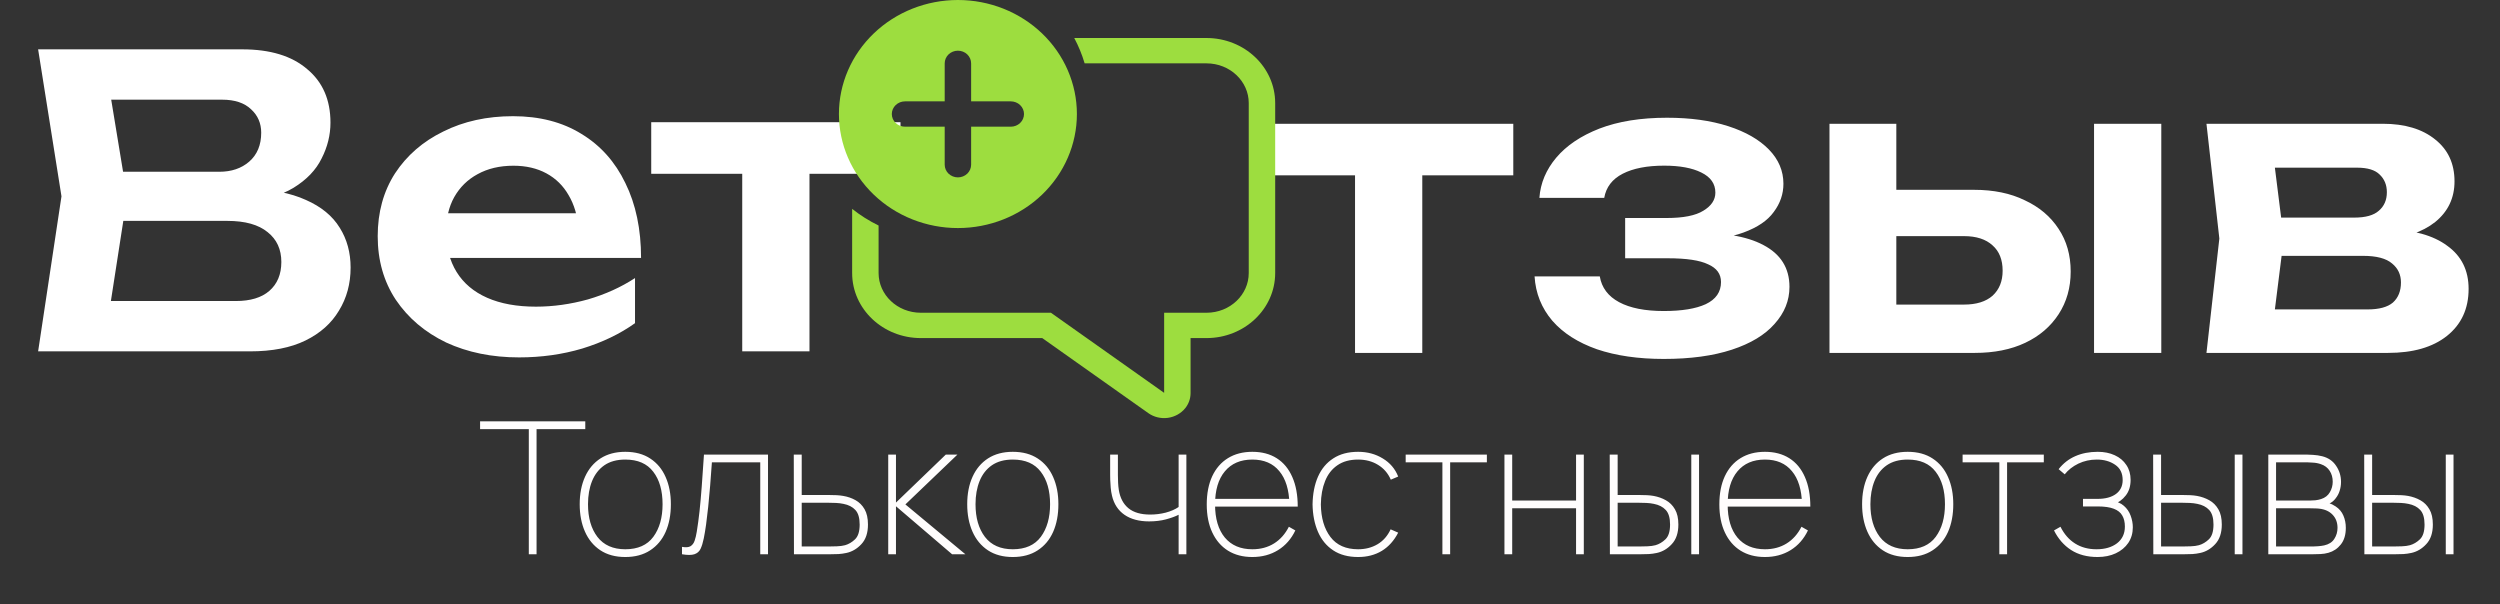
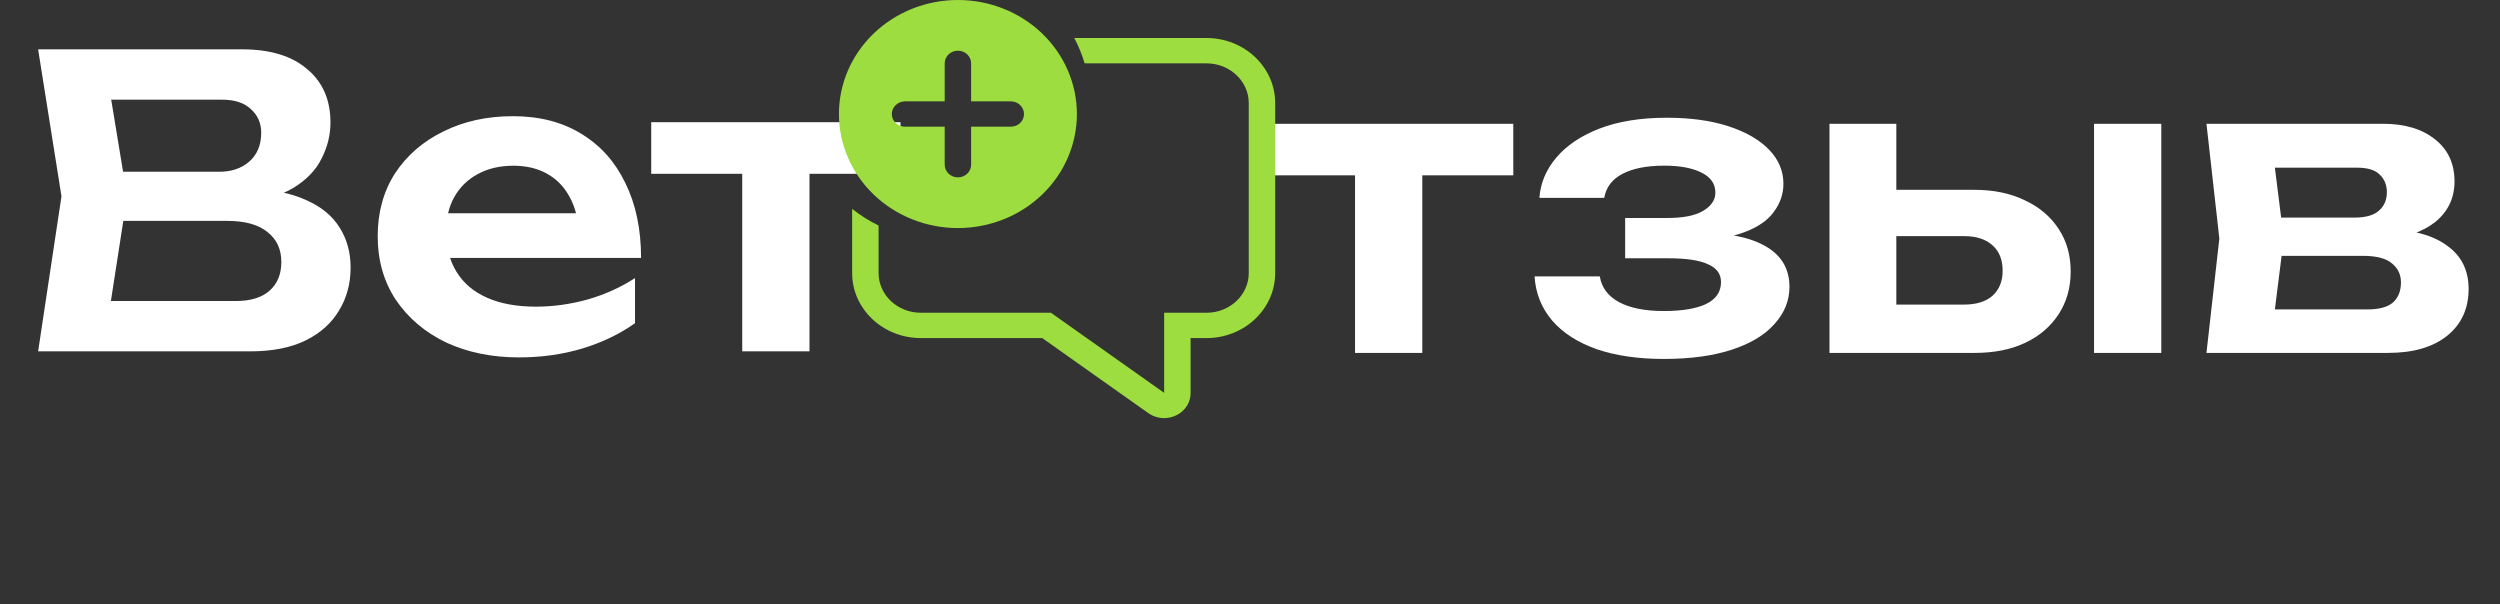
<svg xmlns="http://www.w3.org/2000/svg" width="149" height="36" viewBox="0 0 149 36" fill="none">
  <rect x="0" y="0" width="149" height="36" fill="#333333" stroke="none" />
  <path d="M80.76 8.769H84.768V21.033H80.76V8.769ZM75.336 7.377H90.192V10.449H75.336V7.377ZM99.163 21.393C97.644 21.393 96.316 21.201 95.18 20.817C94.043 20.417 93.156 19.849 92.516 19.113C91.876 18.361 91.523 17.481 91.46 16.473H95.347C95.46 17.145 95.844 17.657 96.499 18.009C97.156 18.361 98.043 18.537 99.163 18.537C100.236 18.537 101.068 18.401 101.66 18.129C102.268 17.841 102.572 17.401 102.572 16.809C102.572 16.329 102.316 15.977 101.804 15.753C101.308 15.513 100.508 15.393 99.403 15.393H96.859V12.993H99.332C100.324 12.993 101.052 12.849 101.516 12.561C101.996 12.273 102.236 11.913 102.236 11.481C102.236 10.953 101.956 10.553 101.396 10.281C100.852 10.009 100.116 9.873 99.188 9.873C98.163 9.873 97.34 10.033 96.716 10.353C96.091 10.673 95.724 11.153 95.612 11.793H91.748C91.811 10.913 92.147 10.113 92.755 9.393C93.364 8.673 94.219 8.097 95.323 7.665C96.444 7.233 97.787 7.017 99.356 7.017C100.748 7.017 101.964 7.185 103.004 7.521C104.044 7.857 104.852 8.321 105.428 8.913C106.004 9.505 106.292 10.185 106.292 10.953C106.292 11.561 106.1 12.121 105.716 12.633C105.348 13.145 104.748 13.553 103.916 13.857C103.1 14.161 102.028 14.313 100.7 14.313V13.905C102.604 13.825 104.068 14.057 105.092 14.601C106.132 15.145 106.652 15.977 106.652 17.097C106.652 17.913 106.356 18.649 105.764 19.305C105.188 19.961 104.34 20.473 103.22 20.841C102.1 21.209 100.748 21.393 99.163 21.393ZM124.805 7.377H128.813V21.033H124.805V7.377ZM109.037 21.033V7.377H113.021V20.001L111.725 18.153H117.053C117.789 18.153 118.357 17.977 118.757 17.625C119.157 17.257 119.357 16.761 119.357 16.137C119.357 15.481 119.157 14.977 118.757 14.625C118.357 14.257 117.789 14.073 117.053 14.073H111.749V11.313H117.653C118.821 11.313 119.829 11.521 120.677 11.937C121.541 12.337 122.213 12.905 122.693 13.641C123.173 14.361 123.413 15.209 123.413 16.185C123.413 17.145 123.173 17.993 122.693 18.729C122.213 19.465 121.549 20.033 120.701 20.433C119.853 20.833 118.853 21.033 117.701 21.033H109.037ZM131.505 21.033L132.273 14.217L131.505 7.377H142.017C143.329 7.377 144.369 7.689 145.137 8.313C145.905 8.921 146.289 9.753 146.289 10.809C146.289 11.801 145.905 12.609 145.137 13.233C144.369 13.841 143.297 14.201 141.921 14.313L142.209 13.641C143.809 13.689 145.025 14.025 145.857 14.649C146.705 15.257 147.129 16.113 147.129 17.217C147.129 18.401 146.697 19.337 145.833 20.025C144.985 20.697 143.817 21.033 142.329 21.033H131.505ZM135.369 20.145L133.833 18.441H141.105C141.793 18.441 142.297 18.305 142.617 18.033C142.937 17.745 143.097 17.345 143.097 16.833C143.097 16.369 142.921 15.993 142.569 15.705C142.217 15.401 141.641 15.249 140.841 15.249H134.649V12.969H140.313C140.985 12.969 141.473 12.833 141.777 12.561C142.097 12.289 142.257 11.921 142.257 11.457C142.257 11.025 142.113 10.673 141.825 10.401C141.553 10.129 141.105 9.993 140.481 9.993H133.857L135.369 8.289L136.113 14.217L135.369 20.145Z" fill="white" />
  <path d="M14.392 12.061L14.776 11.245C16.168 11.277 17.32 11.501 18.232 11.917C19.144 12.317 19.816 12.869 20.248 13.573C20.68 14.261 20.896 15.053 20.896 15.949C20.896 16.909 20.664 17.765 20.2 18.517C19.752 19.269 19.088 19.861 18.208 20.293C17.328 20.725 16.224 20.941 14.896 20.941H2.272L3.664 11.701L2.272 2.941H14.44C16.104 2.941 17.392 3.333 18.304 4.117C19.232 4.885 19.696 5.949 19.696 7.309C19.696 8.045 19.52 8.757 19.168 9.445C18.832 10.133 18.272 10.717 17.488 11.197C16.72 11.661 15.688 11.949 14.392 12.061ZM6.304 19.909L4.744 17.941H14.056C14.92 17.941 15.584 17.741 16.048 17.341C16.528 16.925 16.768 16.349 16.768 15.613C16.768 14.861 16.496 14.269 15.952 13.837C15.408 13.389 14.608 13.165 13.552 13.165H5.968V10.237H13.072C13.792 10.237 14.384 10.037 14.848 9.637C15.328 9.221 15.568 8.645 15.568 7.909C15.568 7.349 15.368 6.885 14.968 6.517C14.568 6.133 13.992 5.941 13.24 5.941H4.744L6.304 3.973L7.576 11.701L6.304 19.909ZM30.935 21.301C29.319 21.301 27.871 21.005 26.591 20.413C25.327 19.805 24.327 18.957 23.591 17.869C22.871 16.781 22.511 15.517 22.511 14.077C22.511 12.653 22.855 11.405 23.543 10.333C24.247 9.261 25.207 8.429 26.423 7.837C27.639 7.229 29.023 6.925 30.575 6.925C32.159 6.925 33.519 7.277 34.655 7.981C35.791 8.669 36.663 9.645 37.271 10.909C37.895 12.173 38.207 13.661 38.207 15.373H25.727V12.709H36.047L34.487 13.669C34.423 12.869 34.223 12.189 33.887 11.629C33.567 11.069 33.127 10.637 32.567 10.333C32.007 10.029 31.351 9.877 30.599 9.877C29.783 9.877 29.071 10.045 28.463 10.381C27.871 10.701 27.407 11.157 27.071 11.749C26.751 12.325 26.591 13.005 26.591 13.789C26.591 14.733 26.799 15.541 27.215 16.213C27.631 16.885 28.239 17.397 29.039 17.749C29.839 18.101 30.807 18.277 31.943 18.277C32.967 18.277 33.999 18.133 35.039 17.845C36.079 17.541 37.015 17.117 37.847 16.573V19.261C36.951 19.901 35.903 20.405 34.703 20.773C33.519 21.125 32.263 21.301 30.935 21.301ZM44.237 8.677H48.245V20.941H44.237V8.677ZM38.813 7.285H53.669V10.357H38.813V7.285Z" fill="white" />
-   <path d="M31.517 33.033V25.575H28.613V25.113H34.883V25.575H31.979V33.033H31.517ZM37.267 33.198C36.681 33.198 36.186 33.064 35.782 32.797C35.379 32.529 35.073 32.159 34.864 31.686C34.655 31.213 34.55 30.668 34.55 30.052C34.55 29.429 34.657 28.883 34.869 28.413C35.082 27.944 35.39 27.579 35.793 27.319C36.2 27.058 36.692 26.928 37.267 26.928C37.858 26.928 38.355 27.062 38.758 27.33C39.161 27.594 39.465 27.96 39.671 28.43C39.88 28.899 39.984 29.44 39.984 30.052C39.984 30.679 39.88 31.229 39.671 31.702C39.462 32.172 39.154 32.538 38.747 32.802C38.343 33.066 37.85 33.198 37.267 33.198ZM37.267 32.736C38.015 32.736 38.573 32.489 38.939 31.994C39.306 31.495 39.489 30.848 39.489 30.052C39.489 29.242 39.304 28.596 38.934 28.116C38.567 27.632 38.012 27.39 37.267 27.39C36.765 27.39 36.349 27.504 36.019 27.731C35.693 27.959 35.449 28.272 35.287 28.672C35.126 29.071 35.045 29.532 35.045 30.052C35.045 30.859 35.232 31.508 35.606 31.999C35.984 32.49 36.538 32.736 37.267 32.736ZM40.647 33.033V32.593C40.87 32.633 41.039 32.621 41.153 32.555C41.266 32.485 41.349 32.375 41.4 32.225C41.452 32.074 41.494 31.896 41.527 31.691C41.589 31.314 41.644 30.907 41.692 30.47C41.739 30.03 41.783 29.535 41.824 28.985C41.868 28.435 41.912 27.805 41.956 27.093H45.773V33.033H45.311V27.555H42.429C42.396 28.043 42.361 28.51 42.324 28.958C42.288 29.401 42.249 29.817 42.209 30.206C42.168 30.595 42.126 30.949 42.082 31.268C42.038 31.583 41.992 31.856 41.945 32.087C41.893 32.344 41.829 32.553 41.752 32.714C41.675 32.872 41.552 32.978 41.384 33.033C41.215 33.088 40.969 33.088 40.647 33.033ZM47.32 33.033L47.309 27.093H47.782V29.502H49.388C49.564 29.502 49.722 29.506 49.861 29.513C50 29.52 50.132 29.535 50.257 29.557C50.521 29.601 50.765 29.686 50.989 29.81C51.212 29.935 51.392 30.114 51.528 30.349C51.663 30.584 51.731 30.888 51.731 31.262C51.731 31.761 51.601 32.15 51.341 32.428C51.084 32.707 50.785 32.883 50.444 32.956C50.29 32.989 50.136 33.011 49.982 33.022C49.832 33.029 49.67 33.033 49.498 33.033H47.32ZM47.782 32.571H49.366C49.516 32.571 49.687 32.568 49.878 32.56C50.068 32.553 50.231 32.531 50.367 32.494C50.583 32.432 50.781 32.315 50.961 32.142C51.144 31.966 51.236 31.673 51.236 31.262C51.236 30.866 51.15 30.576 50.978 30.393C50.809 30.21 50.572 30.089 50.268 30.03C50.132 30.001 49.986 29.983 49.828 29.975C49.67 29.968 49.516 29.964 49.366 29.964H47.782V32.571ZM52.938 33.033V27.093H53.4V29.953L56.37 27.093H57.063L53.961 30.063L57.536 33.033H56.744L53.4 30.173V33.033H52.938ZM60.363 33.198C59.776 33.198 59.281 33.064 58.878 32.797C58.475 32.529 58.169 32.159 57.96 31.686C57.751 31.213 57.646 30.668 57.646 30.052C57.646 29.429 57.752 28.883 57.965 28.413C58.178 27.944 58.486 27.579 58.889 27.319C59.296 27.058 59.787 26.928 60.363 26.928C60.953 26.928 61.45 27.062 61.854 27.33C62.257 27.594 62.561 27.96 62.767 28.43C62.976 28.899 63.08 29.44 63.08 30.052C63.08 30.679 62.976 31.229 62.767 31.702C62.558 32.172 62.25 32.538 61.843 32.802C61.439 33.066 60.946 33.198 60.363 33.198ZM60.363 32.736C61.111 32.736 61.668 32.489 62.035 31.994C62.402 31.495 62.585 30.848 62.585 30.052C62.585 29.242 62.4 28.596 62.03 28.116C61.663 27.632 61.107 27.39 60.363 27.39C59.861 27.39 59.445 27.504 59.115 27.731C58.788 27.959 58.544 28.272 58.383 28.672C58.222 29.071 58.141 29.532 58.141 30.052C58.141 30.859 58.328 31.508 58.702 31.999C59.08 32.49 59.633 32.736 60.363 32.736ZM70.246 33.033V30.679C70.055 30.778 69.804 30.87 69.492 30.954C69.184 31.035 68.849 31.075 68.486 31.075C67.892 31.075 67.404 30.945 67.023 30.685C66.641 30.421 66.392 30.041 66.275 29.546C66.238 29.392 66.212 29.231 66.198 29.062C66.183 28.89 66.174 28.736 66.17 28.6C66.166 28.461 66.165 28.366 66.165 28.314V27.093H66.627V28.314C66.627 28.461 66.63 28.611 66.638 28.765C66.645 28.919 66.66 29.066 66.682 29.205C66.759 29.678 66.951 30.041 67.259 30.294C67.567 30.544 67.998 30.668 68.552 30.668C68.867 30.668 69.175 30.63 69.476 30.553C69.78 30.472 70.037 30.36 70.246 30.217V27.093H70.708V33.033H70.246ZM74.639 33.198C74.078 33.198 73.594 33.072 73.187 32.819C72.784 32.566 72.472 32.205 72.252 31.735C72.032 31.266 71.922 30.709 71.922 30.063C71.922 29.414 72.031 28.855 72.247 28.386C72.467 27.916 72.779 27.557 73.182 27.308C73.589 27.055 74.075 26.928 74.639 26.928C75.208 26.928 75.694 27.056 76.097 27.313C76.5 27.57 76.808 27.942 77.021 28.43C77.237 28.917 77.345 29.506 77.345 30.195H76.85V30.041C76.828 29.187 76.627 28.532 76.245 28.078C75.868 27.619 75.332 27.39 74.639 27.39C73.935 27.39 73.389 27.625 73 28.094C72.612 28.56 72.417 29.216 72.417 30.063C72.417 30.91 72.612 31.568 73 32.038C73.389 32.503 73.935 32.736 74.639 32.736C75.131 32.736 75.562 32.621 75.932 32.39C76.302 32.159 76.597 31.827 76.817 31.394L77.202 31.614C76.96 32.12 76.618 32.511 76.174 32.786C75.73 33.061 75.219 33.198 74.639 33.198ZM72.219 30.195V29.733H77.059V30.195H72.219ZM80.945 33.198C80.355 33.198 79.86 33.066 79.46 32.802C79.06 32.538 78.758 32.172 78.553 31.702C78.347 31.229 78.239 30.683 78.228 30.063C78.239 29.429 78.347 28.877 78.553 28.408C78.762 27.938 79.066 27.575 79.466 27.319C79.865 27.058 80.358 26.928 80.945 26.928C81.495 26.928 81.985 27.06 82.414 27.324C82.846 27.584 83.152 27.944 83.332 28.402L82.892 28.589C82.727 28.208 82.472 27.913 82.128 27.704C81.787 27.495 81.392 27.39 80.945 27.39C80.446 27.39 80.034 27.504 79.708 27.731C79.381 27.955 79.137 28.268 78.976 28.672C78.815 29.071 78.73 29.535 78.723 30.063C78.734 30.87 78.925 31.517 79.295 32.005C79.665 32.492 80.215 32.736 80.945 32.736C81.381 32.736 81.768 32.635 82.106 32.434C82.443 32.232 82.701 31.937 82.881 31.548L83.332 31.746C83.086 32.223 82.762 32.584 82.359 32.83C81.955 33.075 81.484 33.198 80.945 33.198ZM85.967 33.033V27.555H83.778V27.093H88.618V27.555H86.429V33.033H85.967ZM89.665 33.033V27.093H90.127V29.832H93.933V27.093H94.395V33.033H93.933V30.294H90.127V33.033H89.665ZM95.95 33.033L95.939 27.093H96.412V29.502H97.688C97.864 29.502 98.022 29.506 98.161 29.513C98.3 29.52 98.432 29.535 98.557 29.557C98.821 29.605 99.065 29.691 99.288 29.816C99.512 29.94 99.692 30.12 99.827 30.355C99.963 30.586 100.031 30.888 100.031 31.262C100.031 31.761 99.901 32.15 99.64 32.428C99.384 32.707 99.085 32.883 98.744 32.956C98.59 32.989 98.436 33.011 98.282 33.022C98.132 33.029 97.97 33.033 97.798 33.033H95.95ZM96.412 32.571H97.666C97.816 32.571 97.987 32.568 98.177 32.56C98.368 32.553 98.531 32.531 98.667 32.494C98.883 32.432 99.081 32.315 99.261 32.142C99.444 31.966 99.536 31.673 99.536 31.262C99.536 30.866 99.45 30.576 99.277 30.393C99.109 30.21 98.872 30.089 98.568 30.03C98.432 30.001 98.286 29.983 98.128 29.975C97.97 29.968 97.816 29.964 97.666 29.964H96.412V32.571ZM100.801 33.033V27.093H101.263V33.033H100.801ZM105.19 33.198C104.629 33.198 104.145 33.072 103.738 32.819C103.335 32.566 103.023 32.205 102.803 31.735C102.583 31.266 102.473 30.709 102.473 30.063C102.473 29.414 102.581 28.855 102.798 28.386C103.018 27.916 103.329 27.557 103.733 27.308C104.14 27.055 104.626 26.928 105.19 26.928C105.759 26.928 106.244 27.056 106.648 27.313C107.051 27.57 107.359 27.942 107.572 28.43C107.788 28.917 107.896 29.506 107.896 30.195H107.401V30.041C107.379 29.187 107.178 28.532 106.796 28.078C106.419 27.619 105.883 27.39 105.19 27.39C104.486 27.39 103.94 27.625 103.551 28.094C103.163 28.56 102.968 29.216 102.968 30.063C102.968 30.91 103.163 31.568 103.551 32.038C103.94 32.503 104.486 32.736 105.19 32.736C105.682 32.736 106.112 32.621 106.483 32.39C106.853 32.159 107.148 31.827 107.368 31.394L107.753 31.614C107.511 32.12 107.168 32.511 106.725 32.786C106.281 33.061 105.77 33.198 105.19 33.198ZM102.77 30.195V29.733H107.61V30.195H102.77ZM113.698 33.198C113.111 33.198 112.616 33.064 112.213 32.797C111.81 32.529 111.504 32.159 111.295 31.686C111.086 31.213 110.981 30.668 110.981 30.052C110.981 29.429 111.087 28.883 111.3 28.413C111.513 27.944 111.821 27.579 112.224 27.319C112.631 27.058 113.122 26.928 113.698 26.928C114.288 26.928 114.785 27.062 115.189 27.33C115.592 27.594 115.896 27.96 116.102 28.43C116.311 28.899 116.415 29.44 116.415 30.052C116.415 30.679 116.311 31.229 116.102 31.702C115.893 32.172 115.585 32.538 115.178 32.802C114.774 33.066 114.281 33.198 113.698 33.198ZM113.698 32.736C114.446 32.736 115.003 32.489 115.37 31.994C115.737 31.495 115.92 30.848 115.92 30.052C115.92 29.242 115.735 28.596 115.365 28.116C114.998 27.632 114.442 27.39 113.698 27.39C113.196 27.39 112.78 27.504 112.45 27.731C112.123 27.959 111.879 28.272 111.718 28.672C111.557 29.071 111.476 29.532 111.476 30.052C111.476 30.859 111.663 31.508 112.037 31.999C112.415 32.49 112.968 32.736 113.698 32.736ZM119.16 33.033V27.555H116.971V27.093H121.811V27.555H119.622V33.033H119.16ZM125.015 33.198C124.395 33.198 123.869 33.059 123.436 32.78C123.007 32.502 122.668 32.113 122.419 31.614L122.804 31.394C123.024 31.834 123.315 32.168 123.678 32.395C124.041 32.623 124.465 32.736 124.949 32.736C125.455 32.736 125.864 32.617 126.175 32.379C126.487 32.137 126.643 31.805 126.643 31.383C126.643 31.123 126.592 30.905 126.489 30.729C126.39 30.549 126.221 30.413 125.983 30.322C125.748 30.23 125.429 30.184 125.026 30.184H124.146V29.733H125.015C125.477 29.733 125.842 29.636 126.109 29.442C126.377 29.244 126.511 28.967 126.511 28.611C126.511 28.204 126.361 27.9 126.06 27.698C125.759 27.493 125.396 27.39 124.971 27.39C124.575 27.39 124.208 27.471 123.871 27.632C123.537 27.794 123.266 28.006 123.057 28.27L122.694 27.962C122.969 27.614 123.301 27.355 123.689 27.187C124.082 27.014 124.527 26.928 125.026 26.928C125.407 26.928 125.745 26.996 126.038 27.132C126.335 27.267 126.566 27.462 126.731 27.715C126.9 27.964 126.984 28.259 126.984 28.6C126.984 28.978 126.887 29.29 126.692 29.535C126.502 29.781 126.247 29.964 125.928 30.085L125.862 29.865C126.159 29.887 126.399 29.981 126.582 30.146C126.769 30.307 126.905 30.505 126.989 30.74C127.074 30.971 127.116 31.2 127.116 31.427C127.116 31.779 127.026 32.089 126.846 32.357C126.667 32.621 126.417 32.828 126.098 32.978C125.783 33.125 125.422 33.198 125.015 33.198ZM128.338 33.033L128.327 27.093H128.8V29.502H130.076C130.252 29.502 130.409 29.506 130.549 29.513C130.688 29.52 130.82 29.535 130.945 29.557C131.209 29.605 131.452 29.691 131.676 29.816C131.9 29.94 132.079 30.12 132.215 30.355C132.351 30.586 132.419 30.888 132.419 31.262C132.419 31.761 132.288 32.15 132.028 32.428C131.771 32.707 131.473 32.883 131.132 32.956C130.978 32.989 130.824 33.011 130.67 33.022C130.519 33.029 130.358 33.033 130.186 33.033H128.338ZM128.8 32.571H130.054C130.204 32.571 130.374 32.568 130.565 32.56C130.756 32.553 130.919 32.531 131.055 32.494C131.271 32.432 131.469 32.315 131.649 32.142C131.832 31.966 131.924 31.673 131.924 31.262C131.924 30.866 131.837 30.576 131.665 30.393C131.496 30.21 131.26 30.089 130.956 30.03C130.82 30.001 130.673 29.983 130.516 29.975C130.358 29.968 130.204 29.964 130.054 29.964H128.8V32.571ZM133.189 33.033V27.093H133.651V33.033H133.189ZM135.191 33.033V27.093H137.468C137.545 27.093 137.675 27.099 137.858 27.11C138.045 27.121 138.227 27.148 138.403 27.192C138.766 27.284 139.043 27.474 139.233 27.764C139.428 28.05 139.525 28.369 139.525 28.721C139.525 28.908 139.497 29.086 139.442 29.255C139.391 29.42 139.312 29.568 139.206 29.7C139.158 29.766 139.101 29.827 139.035 29.882C138.969 29.933 138.905 29.975 138.843 30.008C138.942 30.03 139.063 30.089 139.206 30.184C139.422 30.327 139.576 30.511 139.668 30.734C139.763 30.954 139.811 31.196 139.811 31.46C139.811 31.871 139.712 32.201 139.514 32.45C139.32 32.696 139.074 32.861 138.777 32.945C138.623 32.989 138.462 33.015 138.293 33.022C138.128 33.029 137.981 33.033 137.853 33.033H135.191ZM135.653 32.571H137.853C137.93 32.571 138.034 32.566 138.166 32.555C138.302 32.544 138.421 32.527 138.524 32.505C138.799 32.443 138.999 32.315 139.123 32.12C139.252 31.922 139.316 31.702 139.316 31.46C139.316 31.145 139.219 30.884 139.024 30.679C138.83 30.474 138.564 30.353 138.227 30.316C138.139 30.305 138.045 30.3 137.946 30.3C137.851 30.296 137.761 30.294 137.677 30.294H135.653V32.571ZM135.653 29.832H137.688C137.772 29.832 137.877 29.827 138.001 29.816C138.126 29.801 138.238 29.777 138.337 29.744C138.575 29.667 138.749 29.532 138.859 29.337C138.973 29.143 139.03 28.934 139.03 28.71C139.03 28.461 138.969 28.244 138.848 28.061C138.727 27.874 138.553 27.742 138.326 27.665C138.168 27.61 138.005 27.579 137.836 27.572C137.671 27.561 137.567 27.555 137.523 27.555H135.653V29.832ZM140.917 33.033L140.906 27.093H141.379V29.502H142.655C142.831 29.502 142.988 29.506 143.128 29.513C143.267 29.52 143.399 29.535 143.524 29.557C143.788 29.605 144.032 29.691 144.255 29.816C144.479 29.94 144.659 30.12 144.794 30.355C144.93 30.586 144.998 30.888 144.998 31.262C144.998 31.761 144.868 32.15 144.607 32.428C144.351 32.707 144.052 32.883 143.711 32.956C143.557 32.989 143.403 33.011 143.249 33.022C143.098 33.029 142.937 33.033 142.765 33.033H140.917ZM141.379 32.571H142.633C142.783 32.571 142.954 32.568 143.144 32.56C143.335 32.553 143.498 32.531 143.634 32.494C143.85 32.432 144.048 32.315 144.228 32.142C144.411 31.966 144.503 31.673 144.503 31.262C144.503 30.866 144.417 30.576 144.244 30.393C144.076 30.21 143.839 30.089 143.535 30.03C143.399 30.001 143.252 29.983 143.095 29.975C142.937 29.968 142.783 29.964 142.633 29.964H141.379V32.571ZM145.768 33.033V27.093H146.23V33.033H145.768Z" fill="#FFFDFD" />
  <path d="M50 6.796C50 8.599 50.747 10.327 52.077 11.602C53.407 12.877 55.211 13.592 57.092 13.592C58.972 13.592 60.776 12.877 62.106 11.602C63.435 10.327 64.183 8.599 64.183 6.796C64.183 4.994 63.435 3.265 62.106 1.991C60.776 0.716 58.972 0 57.092 0C55.211 0 53.407 0.716 52.077 1.991C50.747 3.265 50 4.994 50 6.796ZM56.304 3.776C56.304 3.575 56.387 3.383 56.534 3.242C56.682 3.1 56.883 3.021 57.092 3.021C57.3 3.021 57.501 3.1 57.649 3.242C57.796 3.383 57.879 3.575 57.879 3.776V6.041H60.243C60.452 6.041 60.653 6.121 60.8 6.262C60.948 6.404 61.031 6.596 61.031 6.796C61.031 6.997 60.948 7.189 60.8 7.33C60.653 7.472 60.452 7.551 60.243 7.551H57.879V9.817C57.879 10.017 57.796 10.209 57.649 10.351C57.501 10.492 57.3 10.572 57.092 10.572C56.883 10.572 56.682 10.492 56.534 10.351C56.387 10.209 56.304 10.017 56.304 9.817V7.551H53.94C53.731 7.551 53.531 7.472 53.383 7.33C53.235 7.189 53.152 6.997 53.152 6.796C53.152 6.596 53.235 6.404 53.383 6.262C53.531 6.121 53.731 6.041 53.94 6.041H56.304V3.776Z" fill="#9DDD3F" />
  <path d="M52.364 16.275V13.441C51.802 13.167 51.274 12.834 50.788 12.449V16.275C50.788 18.416 52.622 20.15 54.885 20.15H62.118L68.439 24.622C68.774 24.859 69.193 24.96 69.606 24.904C70.018 24.847 70.391 24.639 70.645 24.322C70.848 24.065 70.958 23.752 70.958 23.43V20.15H71.904C74.167 20.15 76.001 18.415 76.001 16.275V6.141C76.001 4.001 74.167 2.265 71.904 2.265H64.025C64.282 2.748 64.49 3.254 64.644 3.776H71.904C73.316 3.776 74.425 4.853 74.425 6.141V16.275C74.425 17.563 73.316 18.64 71.904 18.64H69.383V23.409H69.378L69.375 23.408L62.636 18.64H54.885C53.473 18.64 52.364 17.563 52.364 16.275Z" fill="#9DDD3F" />
</svg>